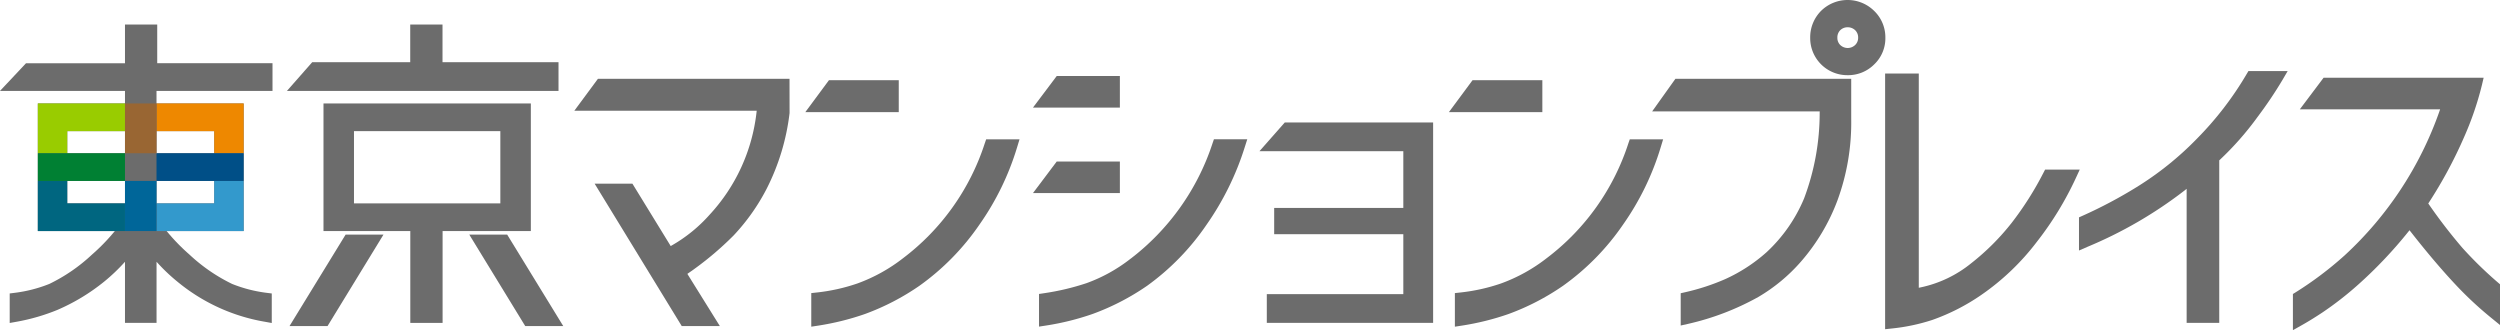
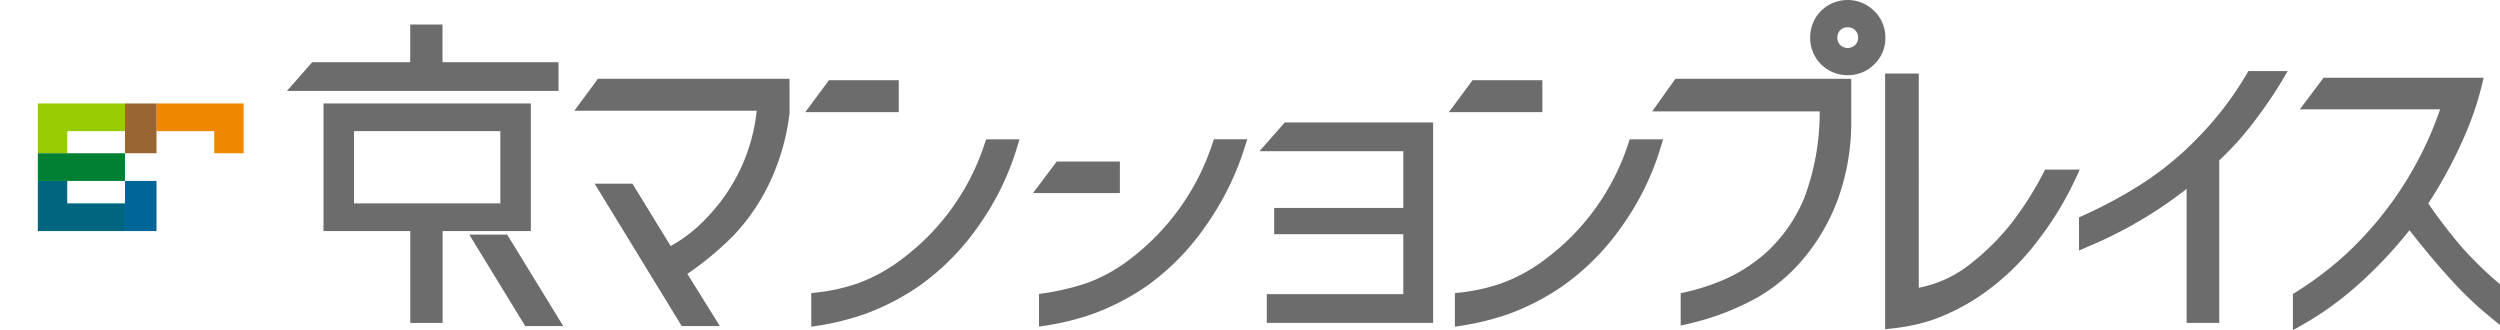
<svg xmlns="http://www.w3.org/2000/svg" width="348.453" height="46.016" viewBox="0 0 348.453 46.016">
  <g id="logo_main-frame" transform="translate(-724.055 -910.671)">
    <g id="logo_main" transform="translate(-444.103 1024)">
      <path id="パス_113" data-name="パス 113" d="M164.281,118.511h-9.733l-3.29,4.445h13.023Z" transform="translate(1129.147 -220.658)" fill="#6c6c6c" />
      <path id="パス_107" data-name="パス 107" d="M253.986,118.511h-9.732l-3.291,4.445h13.023Z" transform="translate(1129.147 -220.658)" fill="#6c6c6c" />
-       <path id="パス_109" data-name="パス 109" d="M195.1,117.923h-8.8l-3.311,4.4H195.1Z" transform="translate(1129.147 -220.658)" fill="#6c6c6c" />
      <path id="パス_110" data-name="パス 110" d="M195.1,129.84h-8.8l-3.311,4.4H195.1Z" transform="translate(1129.147 -220.658)" fill="#6c6c6c" />
      <path id="パス_112" data-name="パス 112" d="M176.267,127.315a32.658,32.658,0,0,1-11.355,15.978l-.01.007a23.262,23.262,0,0,1-6.416,3.549,25.913,25.913,0,0,1-5.648,1.25l-.751.082v4.682l.97-.149a36.737,36.737,0,0,0,6.517-1.621,33.641,33.641,0,0,0,7.587-3.931,34.153,34.153,0,0,0,8.337-8.485,37.569,37.569,0,0,0,5.284-10.839l.331-1.087h-4.649Z" transform="translate(1129.147 -220.658)" fill="#6c6c6c" />
      <path id="パス_102" data-name="パス 102" d="M324.059,130.968l-.237.454a44.57,44.57,0,0,1-4.394,6.932,33.273,33.273,0,0,1-5.683,5.68,16.6,16.6,0,0,1-7.074,3.36l-.217.045V117.578h-4.693v35.637l.929-.1a26.826,26.826,0,0,0,5.651-1.193,29,29,0,0,0,6.822-3.484,33.878,33.878,0,0,0,7.758-7.418,45.062,45.062,0,0,0,5.418-8.861l.551-1.195Z" transform="translate(1129.147 -220.658)" fill="#6c6c6c" />
      <path id="パス_111" data-name="パス 111" d="M300.253,108.868a5.268,5.268,0,0,0-7.425-.017,5.225,5.225,0,0,0-1.51,3.742,5.173,5.173,0,0,0,5.213,5.214,5.118,5.118,0,0,0,3.721-1.515,5.01,5.01,0,0,0,1.544-3.7,5.11,5.11,0,0,0-1.543-3.725M298,112.586a1.361,1.361,0,0,1-.423,1.021h0a1.5,1.5,0,0,1-2.063,0,1.371,1.371,0,0,1-.408-1.022,1.416,1.416,0,0,1,.409-1.055,1.445,1.445,0,0,1,1.024-.4,1.494,1.494,0,0,1,1.039.4,1.4,1.4,0,0,1,.423,1.053" transform="translate(1129.147 -220.658)" fill="#6c6c6c" />
      <path id="パス_101" data-name="パス 101" d="M387.177,146.708a54.68,54.68,0,0,1-4.94-4.815h0a73.034,73.034,0,0,1-4.7-6.1l-.072-.1.064-.1a62.334,62.334,0,0,0,4.915-9.12,43.326,43.326,0,0,0,2.495-7.273l.245-1.034H362.875l-3.312,4.4H379.12l-.085.239a49.616,49.616,0,0,1-13.225,20.119A49.063,49.063,0,0,1,359,148.06l-.4.246v5.039l1.253-.7c.859-.482,1.8-1.063,2.807-1.728a46.152,46.152,0,0,0,5.044-3.923,61.387,61.387,0,0,0,7.008-7.4l.142-.172.138.176c2.224,2.843,4.349,5.347,6.315,7.442a49.972,49.972,0,0,0,4.788,4.471l1.374,1.121v-5.678Z" transform="translate(1129.147 -220.658)" fill="#6c6c6c" />
      <path id="パス_103" data-name="パス 103" d="M352.152,117.65a45.66,45.66,0,0,1-6.943,9.023h0a43.785,43.785,0,0,1-8.38,6.729,63.985,63.985,0,0,1-7.547,4l-.5.223v4.621l1.178-.512a59.492,59.492,0,0,0,13.536-7.853l.292-.235v18.686h4.545V129.679l.06-.054a42.049,42.049,0,0,0,5.322-6.054,57.054,57.054,0,0,0,3.411-5.069l.741-1.266H352.4Z" transform="translate(1129.147 -220.658)" fill="#6c6c6c" />
      <path id="パス_108" data-name="パス 108" d="M208.012,127.315a33.235,33.235,0,0,1-11.352,16.026l-.007,0a22.173,22.173,0,0,1-6.2,3.454,34.5,34.5,0,0,1-5.908,1.4l-.715.108v4.55l.97-.149a36.594,36.594,0,0,0,6.512-1.619,33.628,33.628,0,0,0,7.6-3.934,34.153,34.153,0,0,0,8.256-8.482,39.336,39.336,0,0,0,5.339-10.83l.349-1.1H208.21Z" transform="translate(1129.147 -220.658)" fill="#6c6c6c" />
      <path id="パス_104" data-name="パス 104" d="M269.287,122.859h23.359l-.006.186a33.825,33.825,0,0,1-2.17,11.935,21.49,21.49,0,0,1-5.23,7.5,22.711,22.711,0,0,1-5.752,3.746,30.7,30.7,0,0,1-5.565,1.826l-.654.149v4.5l1.025-.23a36.746,36.746,0,0,0,9.8-3.753,24.024,24.024,0,0,0,5.923-4.909,27.785,27.785,0,0,0,5.094-8.53,31.471,31.471,0,0,0,1.925-11.36v-5.607H272.532Z" transform="translate(1129.147 -220.658)" fill="#6c6c6c" />
      <path id="パス_114" data-name="パス 114" d="M122.349,118.316l-3.286,4.445h25.418l-.022.2a25.13,25.13,0,0,1-6.576,14.333,20.871,20.871,0,0,1-5.235,4.243l-.152.089-5.336-8.694h-5.267l12.14,19.845h5.312l-4.529-7.274.141-.1a44.2,44.2,0,0,0,6.3-5.251,28.682,28.682,0,0,0,4.626-6.544,31.354,31.354,0,0,0,3.18-10.523l-.008-4.769Z" transform="translate(1129.147 -220.658)" fill="#6c6c6c" />
      <path id="パス_105" data-name="パス 105" d="M265.973,127.315a32.658,32.658,0,0,1-11.355,15.978l-.01.007a23.246,23.246,0,0,1-6.415,3.549,25.935,25.935,0,0,1-5.649,1.25l-.751.082v4.682l.97-.149a36.737,36.737,0,0,0,6.517-1.621,33.662,33.662,0,0,0,7.587-3.931,34.137,34.137,0,0,0,8.337-8.485,37.53,37.53,0,0,0,5.284-10.839l.331-1.087H266.17Z" transform="translate(1129.147 -220.658)" fill="#6c6c6c" />
      <path id="パス_106" data-name="パス 106" d="M214.559,128.4h20.048v7.913h-18v3.661h18v8.355H215.579v4h23.182V124.4H218.083Z" transform="translate(1129.147 -220.658)" fill="#6c6c6c" />
-       <path id="パス_119" data-name="パス 119" d="M60.925,110.745H56.431v5.4H42.636L39.011,120h17.42v1.75H44.284v17.785H55.021l-.305.354a27.134,27.134,0,0,1-2.869,2.912,23.94,23.94,0,0,1-5.955,4.1,19.4,19.4,0,0,1-4.793,1.238l-.736.092v4.116l.99-.178a28,28,0,0,0,5.63-1.633,27.829,27.829,0,0,0,6.545-3.952,25.318,25.318,0,0,0,2.889-2.753l.014-.015v8.517h4.4v-8.517l.014.015a25.533,25.533,0,0,0,2.892,2.757A25.989,25.989,0,0,0,75.9,152.171l.99.178v-4.116l-.737-.092a19.375,19.375,0,0,1-4.793-1.238,24.075,24.075,0,0,1-5.965-4.111,27.159,27.159,0,0,1-2.859-2.9l-.3-.355H72.972V121.749H60.826V120H76.993v-3.858H60.925Zm-4.494,24.932H48.386v-3.131h8.045Zm0-6.989H48.386v-3.083h8.045Zm4.4-3.082h8.045v3.083H60.826Zm0,6.94h8.045v3.131H60.826Z" transform="translate(1129.147 -220.658)" fill="#6c6c6c" />
      <path id="パス_115" data-name="パス 115" d="M113,121.749H84.1v17.786h12.1v12.8h4.5v-12.8H113Zm-4.251,13.928h-20.4v-10.07h20.4Z" transform="translate(1129.147 -220.658)" fill="#6c6c6c" />
      <path id="パス_116" data-name="パス 116" d="M116.857,115.995H100.689v-5.249h-4.5v5.249H82.531L79.006,120h37.851Z" transform="translate(1129.147 -220.658)" fill="#6c6c6c" />
-       <path id="パス_118" data-name="パス 118" d="M79.364,152.776h5.3l7.8-12.751H87.185Z" transform="translate(1129.147 -220.658)" fill="#6c6c6c" />
      <path id="パス_117" data-name="パス 117" d="M104.417,140.025l7.8,12.751h5.3L109.7,140.025Z" transform="translate(1129.147 -220.658)" fill="#6c6c6c" />
      <path id="パス_122" data-name="パス 122" d="M48.384,128.688h-4.1v-6.939H56.43v3.858H48.384Z" transform="translate(1129.147 -220.658)" fill="#9c0" />
      <path id="パス_120" data-name="パス 120" d="M72.972,128.688h-4.1v-3.081H60.825v-3.858H72.972Z" transform="translate(1129.147 -220.658)" fill="#e80" />
-       <path id="パス_121" data-name="パス 121" d="M72.972,139.534H60.825v-3.859H68.87v-3.129h4.1Z" transform="translate(1129.147 -220.658)" fill="#39c" />
      <path id="パス_123" data-name="パス 123" d="M56.43,139.534H44.283v-6.988h4.1v3.129H56.43Z" transform="translate(1129.147 -220.658)" fill="#006680" />
      <rect id="長方形_47" data-name="長方形 47" width="4.395" height="6.939" transform="translate(1185.578 -98.909)" fill="#963" />
      <rect id="長方形_48" data-name="長方形 48" width="4.395" height="6.987" transform="translate(1185.578 -88.111)" fill="#069" />
      <rect id="長方形_49" data-name="長方形 49" width="12.147" height="3.858" transform="translate(1173.431 -91.97)" fill="#008033" />
-       <rect id="長方形_46" data-name="長方形 46" width="12.146" height="3.858" transform="translate(1189.973 -91.97)" fill="#004f87" />
    </g>
  </g>
</svg>